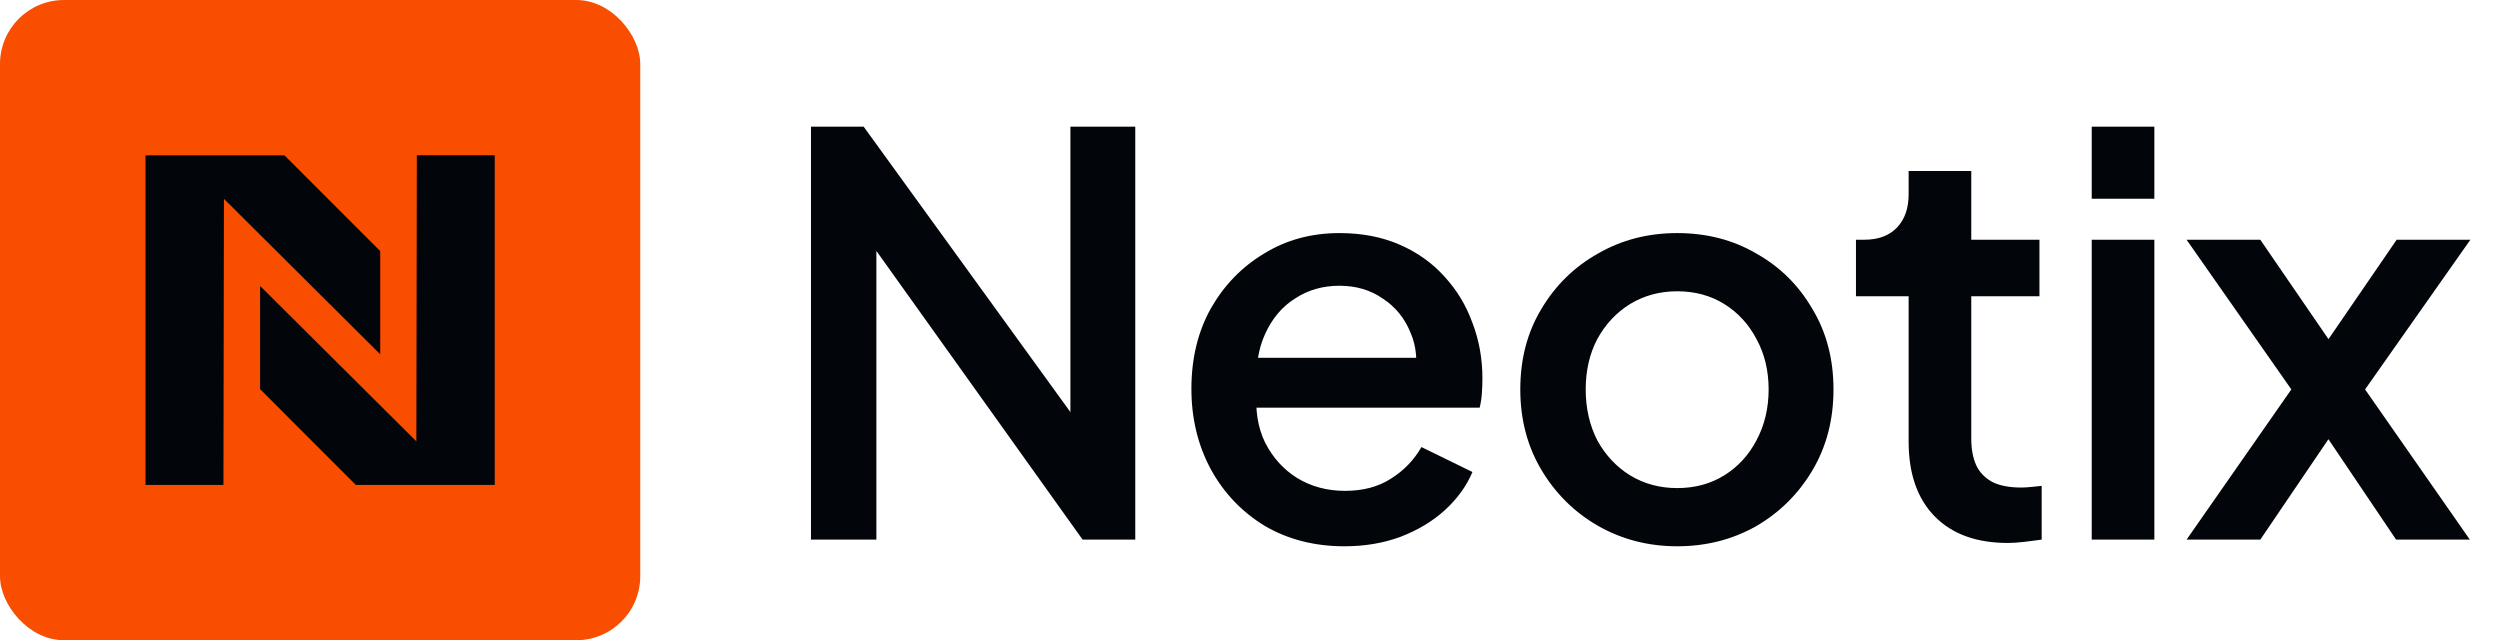
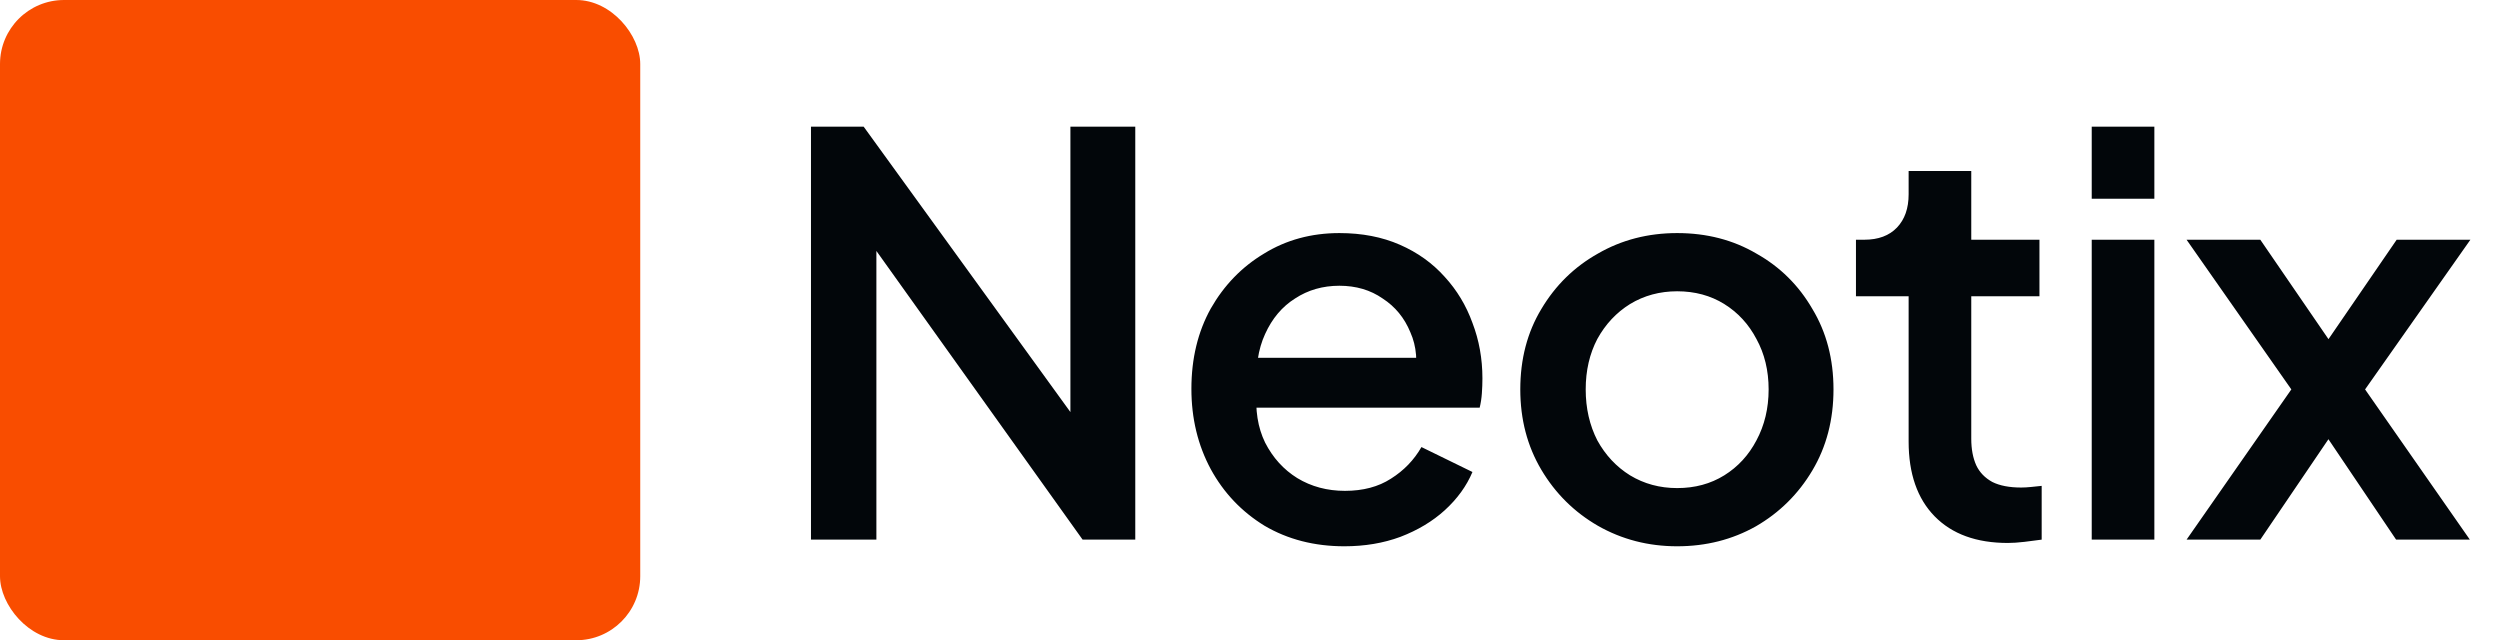
<svg xmlns="http://www.w3.org/2000/svg" width="164" height="42" viewBox="0 0 164 42" fill="none">
  <path d="M53.2 35.4V8.308H56.655L71.855 29.291L70.219 29.545V8.308H74.474V35.4H71.019L55.927 14.272L57.491 13.981V35.4H53.2ZM88.192 35.836C86.229 35.836 84.483 35.388 82.956 34.491C81.453 33.57 80.277 32.333 79.429 30.782C78.58 29.206 78.156 27.448 78.156 25.509C78.156 23.521 78.58 21.763 79.429 20.236C80.301 18.709 81.465 17.508 82.92 16.636C84.374 15.739 86.023 15.29 87.865 15.29C89.344 15.29 90.665 15.545 91.829 16.054C92.993 16.563 93.975 17.266 94.775 18.163C95.575 19.036 96.181 20.042 96.593 21.181C97.029 22.321 97.247 23.533 97.247 24.818C97.247 25.133 97.235 25.46 97.211 25.8C97.187 26.139 97.138 26.454 97.066 26.745H81.392V23.472H94.738L92.775 24.963C93.017 23.775 92.932 22.721 92.52 21.799C92.132 20.854 91.526 20.115 90.702 19.581C89.902 19.024 88.956 18.745 87.865 18.745C86.774 18.745 85.805 19.024 84.956 19.581C84.108 20.115 83.453 20.89 82.992 21.909C82.532 22.903 82.35 24.115 82.447 25.545C82.326 26.878 82.507 28.042 82.992 29.036C83.501 30.03 84.204 30.806 85.102 31.363C86.023 31.921 87.065 32.2 88.229 32.2C89.417 32.2 90.423 31.933 91.247 31.4C92.096 30.866 92.762 30.176 93.247 29.327L96.593 30.963C96.205 31.885 95.599 32.721 94.775 33.473C93.975 34.2 93.005 34.782 91.865 35.218C90.75 35.63 89.526 35.836 88.192 35.836ZM110.022 35.836C108.131 35.836 106.397 35.388 104.822 34.491C103.27 33.594 102.034 32.37 101.112 30.818C100.191 29.266 99.731 27.509 99.731 25.545C99.731 23.557 100.191 21.799 101.112 20.272C102.034 18.721 103.27 17.508 104.822 16.636C106.373 15.739 108.107 15.29 110.022 15.29C111.961 15.29 113.695 15.739 115.222 16.636C116.774 17.508 117.998 18.721 118.895 20.272C119.816 21.799 120.277 23.557 120.277 25.545C120.277 27.533 119.816 29.303 118.895 30.854C117.974 32.406 116.737 33.63 115.186 34.527C113.634 35.4 111.913 35.836 110.022 35.836ZM110.022 32.018C111.185 32.018 112.216 31.739 113.113 31.182C114.01 30.624 114.713 29.86 115.222 28.891C115.755 27.897 116.022 26.782 116.022 25.545C116.022 24.309 115.755 23.206 115.222 22.236C114.713 21.266 114.01 20.503 113.113 19.945C112.216 19.387 111.185 19.108 110.022 19.108C108.882 19.108 107.852 19.387 106.931 19.945C106.034 20.503 105.319 21.266 104.785 22.236C104.276 23.206 104.022 24.309 104.022 25.545C104.022 26.782 104.276 27.897 104.785 28.891C105.319 29.86 106.034 30.624 106.931 31.182C107.852 31.739 108.882 32.018 110.022 32.018ZM131.715 35.618C129.655 35.618 128.055 35.036 126.915 33.873C125.776 32.709 125.206 31.073 125.206 28.963V19.436H121.751V15.726H122.297C123.218 15.726 123.933 15.46 124.442 14.927C124.952 14.393 125.206 13.666 125.206 12.745V11.217H129.315V15.726H133.788V19.436H129.315V28.782C129.315 29.46 129.424 30.042 129.643 30.527C129.861 30.988 130.212 31.351 130.697 31.618C131.182 31.86 131.812 31.982 132.588 31.982C132.782 31.982 133 31.97 133.243 31.945C133.485 31.921 133.716 31.897 133.934 31.873V35.4C133.594 35.449 133.219 35.497 132.806 35.545C132.394 35.594 132.031 35.618 131.715 35.618ZM137.217 35.4V15.726H141.326V35.4H137.217ZM137.217 13.036V8.308H141.326V13.036H137.217ZM143.439 35.4L150.312 25.545L143.439 15.726H148.276L153.912 23.945H151.585L157.222 15.726H162.058L155.149 25.545L162.022 35.4H157.185L151.621 27.145H153.876L148.276 35.4H143.439Z" fill="#02060A" />
  <rect width="42" height="42" rx="4.2" fill="#F94D00" />
  <g clip-path="url(#clip0_15_79)">
    <path d="M9.545 10.188H18.659L24.942 16.473V23.241L14.69 13.043L14.658 31.813H9.545V10.188Z" fill="#02060A" />
-     <path d="M32.455 31.813H23.343L17.061 25.527V18.756L27.313 28.952L27.344 10.187H32.455V31.813Z" fill="#02060A" />
+     <path d="M32.455 31.813H23.343L17.061 25.527V18.756L27.344 10.187H32.455V31.813Z" fill="#02060A" />
  </g>
  <defs>
    <clipPath id="clip0_15_79">
-       <rect width="22.909" height="22.909" fill="white" transform="translate(9.545 9.545)" />
-     </clipPath>
+       </clipPath>
  </defs>
</svg>